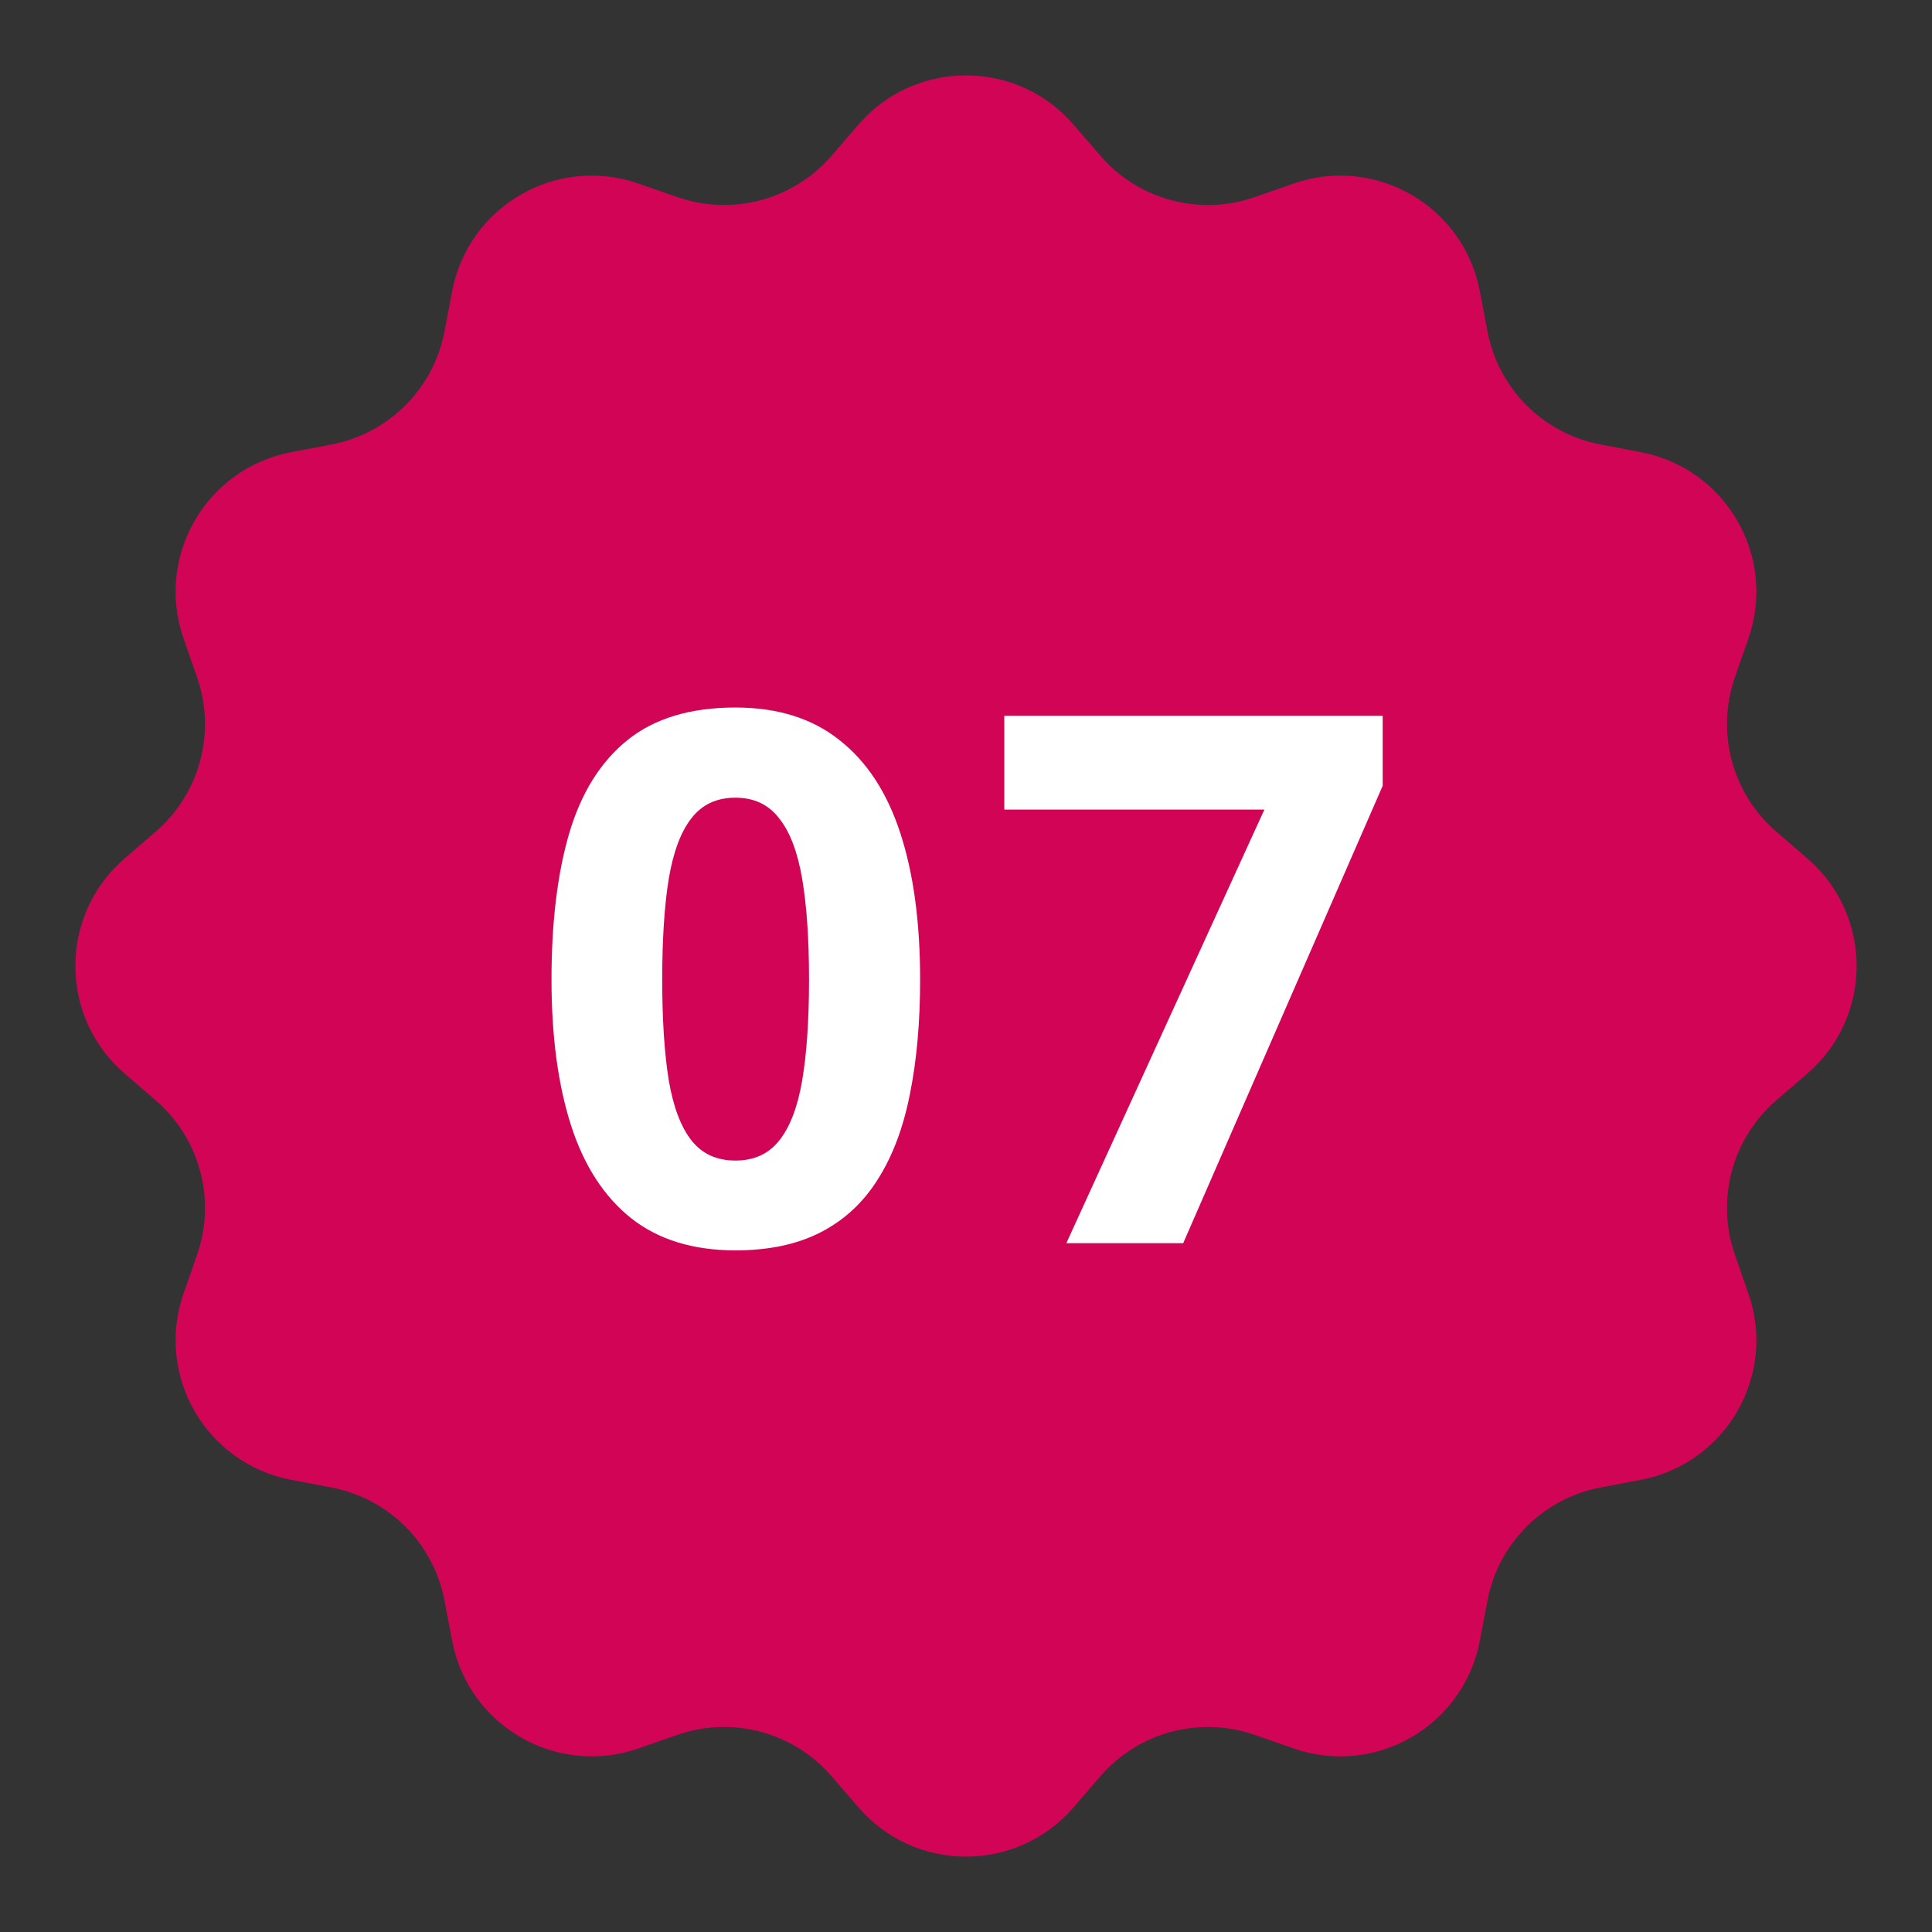
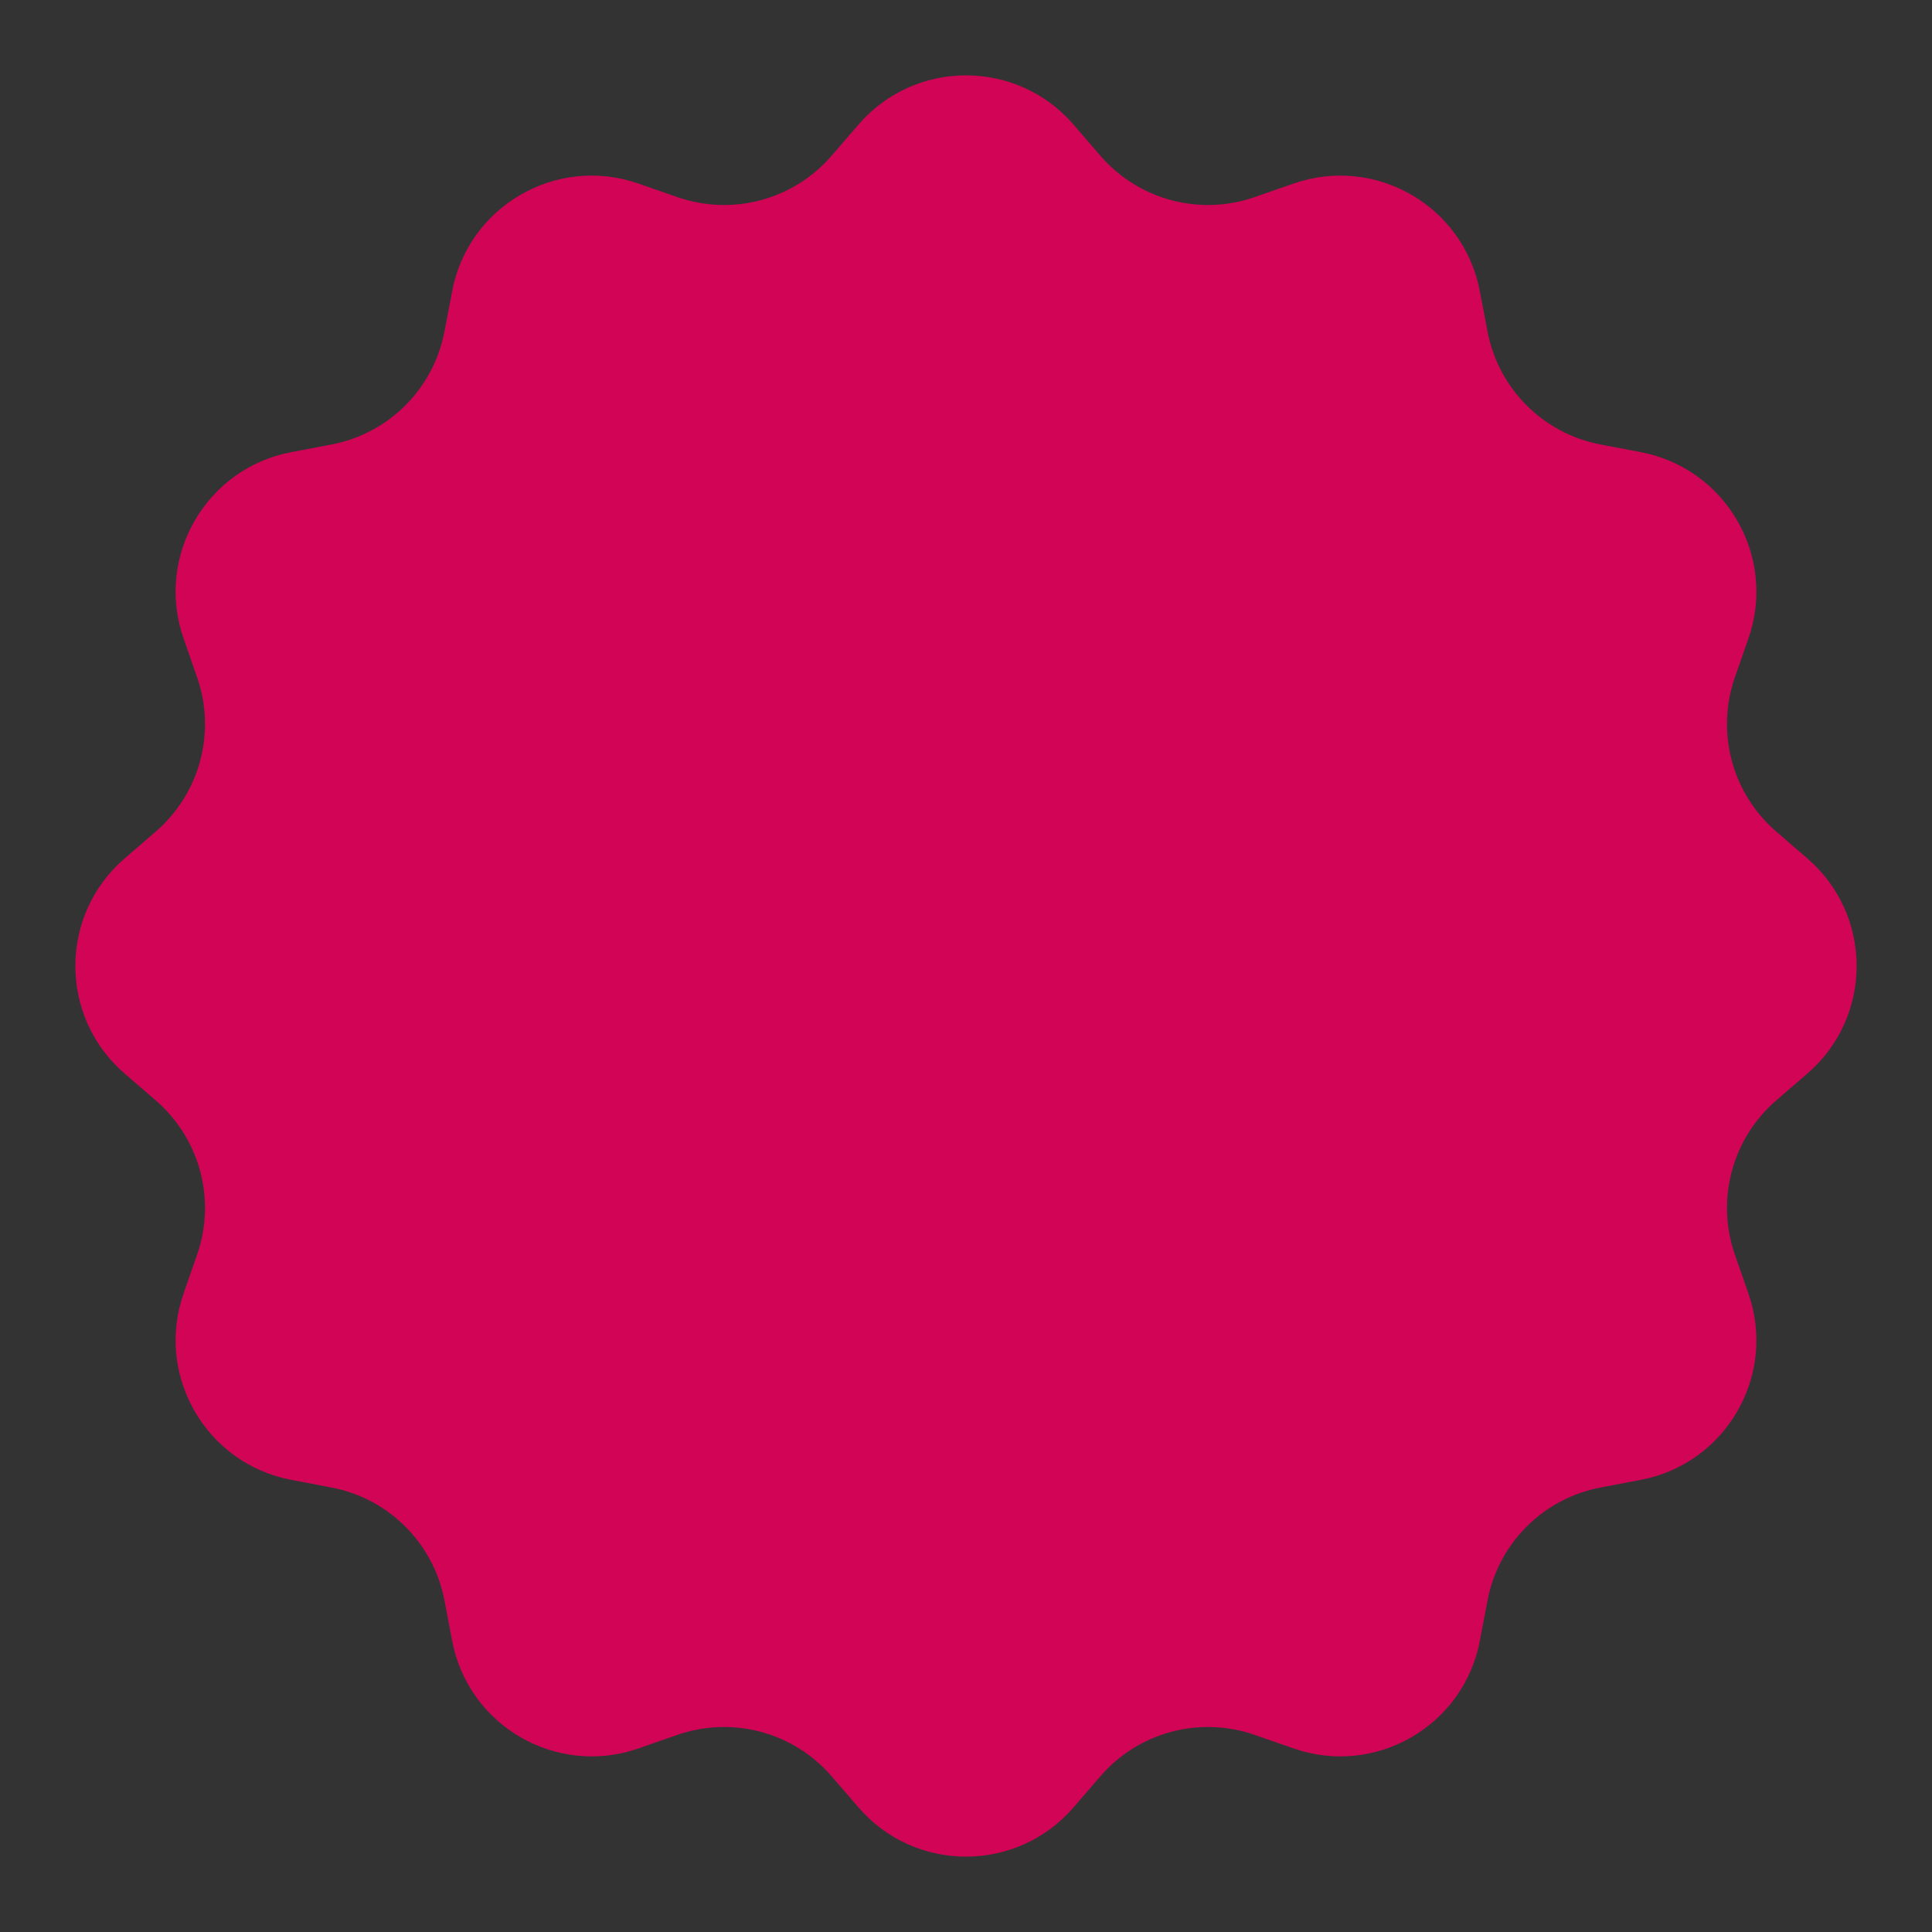
<svg xmlns="http://www.w3.org/2000/svg" width="68" height="68" viewBox="0 0 68 68" fill="none">
  <rect x="0" y="0" width="68" height="68" fill="#333333" stroke="none" />
  <path d="M30.215 4.386C32.209 2.075 35.791 2.075 37.785 4.386L38.731 5.482C40.072 7.035 42.224 7.612 44.161 6.937L45.529 6.461C48.412 5.457 51.513 7.248 52.085 10.246L52.356 11.669C52.74 13.684 54.316 15.259 56.331 15.644L57.754 15.915C60.752 16.487 62.543 19.588 61.539 22.471L61.063 23.839C60.388 25.776 60.965 27.928 62.518 29.269L63.614 30.215C65.925 32.209 65.925 35.791 63.614 37.785L62.518 38.731C60.965 40.072 60.388 42.224 61.063 44.161L61.539 45.529C62.543 48.412 60.752 51.513 57.754 52.085L56.331 52.356C54.316 52.74 52.74 54.316 52.356 56.331L52.085 57.754C51.513 60.752 48.412 62.543 45.529 61.539L44.161 61.063C42.224 60.388 40.072 60.965 38.731 62.518L37.785 63.614C35.791 65.925 32.209 65.925 30.215 63.614L29.269 62.518C27.928 60.965 25.776 60.388 23.839 61.063L22.471 61.539C19.588 62.543 16.487 60.752 15.915 57.754L15.644 56.331C15.259 54.316 13.684 52.74 11.669 52.356L10.246 52.085C7.248 51.513 5.457 48.412 6.461 45.529L6.937 44.161C7.612 42.224 7.035 40.072 5.482 38.731L4.386 37.785C2.075 35.791 2.075 32.209 4.386 30.215L5.482 29.269C7.035 27.928 7.612 25.776 6.937 23.839L6.461 22.471C5.457 19.588 7.248 16.487 10.246 15.915L11.669 15.644C13.684 15.259 15.259 13.684 15.644 11.669L15.915 10.246C16.487 7.248 19.588 5.457 22.471 6.461L23.839 6.937C25.776 7.612 27.928 7.035 29.269 5.482L30.215 4.386Z" fill="#D10456" />
-   <path d="M32.385 34.475C32.385 35.973 32.267 37.31 32.03 38.486C31.801 39.663 31.429 40.661 30.913 41.482C30.405 42.303 29.736 42.93 28.907 43.361C28.077 43.793 27.07 44.009 25.885 44.009C24.396 44.009 23.173 43.632 22.216 42.879C21.26 42.117 20.553 41.025 20.096 39.603C19.639 38.173 19.411 36.464 19.411 34.475C19.411 32.469 19.618 30.755 20.033 29.333C20.456 27.903 21.141 26.807 22.089 26.045C23.037 25.283 24.303 24.902 25.885 24.902C27.366 24.902 28.585 25.283 29.541 26.045C30.506 26.798 31.221 27.89 31.687 29.32C32.153 30.742 32.385 32.46 32.385 34.475ZM23.308 34.475C23.308 35.888 23.384 37.069 23.537 38.017C23.697 38.956 23.964 39.663 24.336 40.137C24.709 40.611 25.225 40.848 25.885 40.848C26.537 40.848 27.049 40.615 27.421 40.149C27.802 39.675 28.073 38.969 28.234 38.029C28.395 37.081 28.475 35.897 28.475 34.475C28.475 33.061 28.395 31.881 28.234 30.933C28.073 29.985 27.802 29.274 27.421 28.8C27.049 28.317 26.537 28.076 25.885 28.076C25.225 28.076 24.709 28.317 24.336 28.8C23.964 29.274 23.697 29.985 23.537 30.933C23.384 31.881 23.308 33.061 23.308 34.475ZM37.532 43.755L44.502 28.495H35.348V25.194H48.666V27.657L41.645 43.755H37.532Z" fill="white" />
</svg>